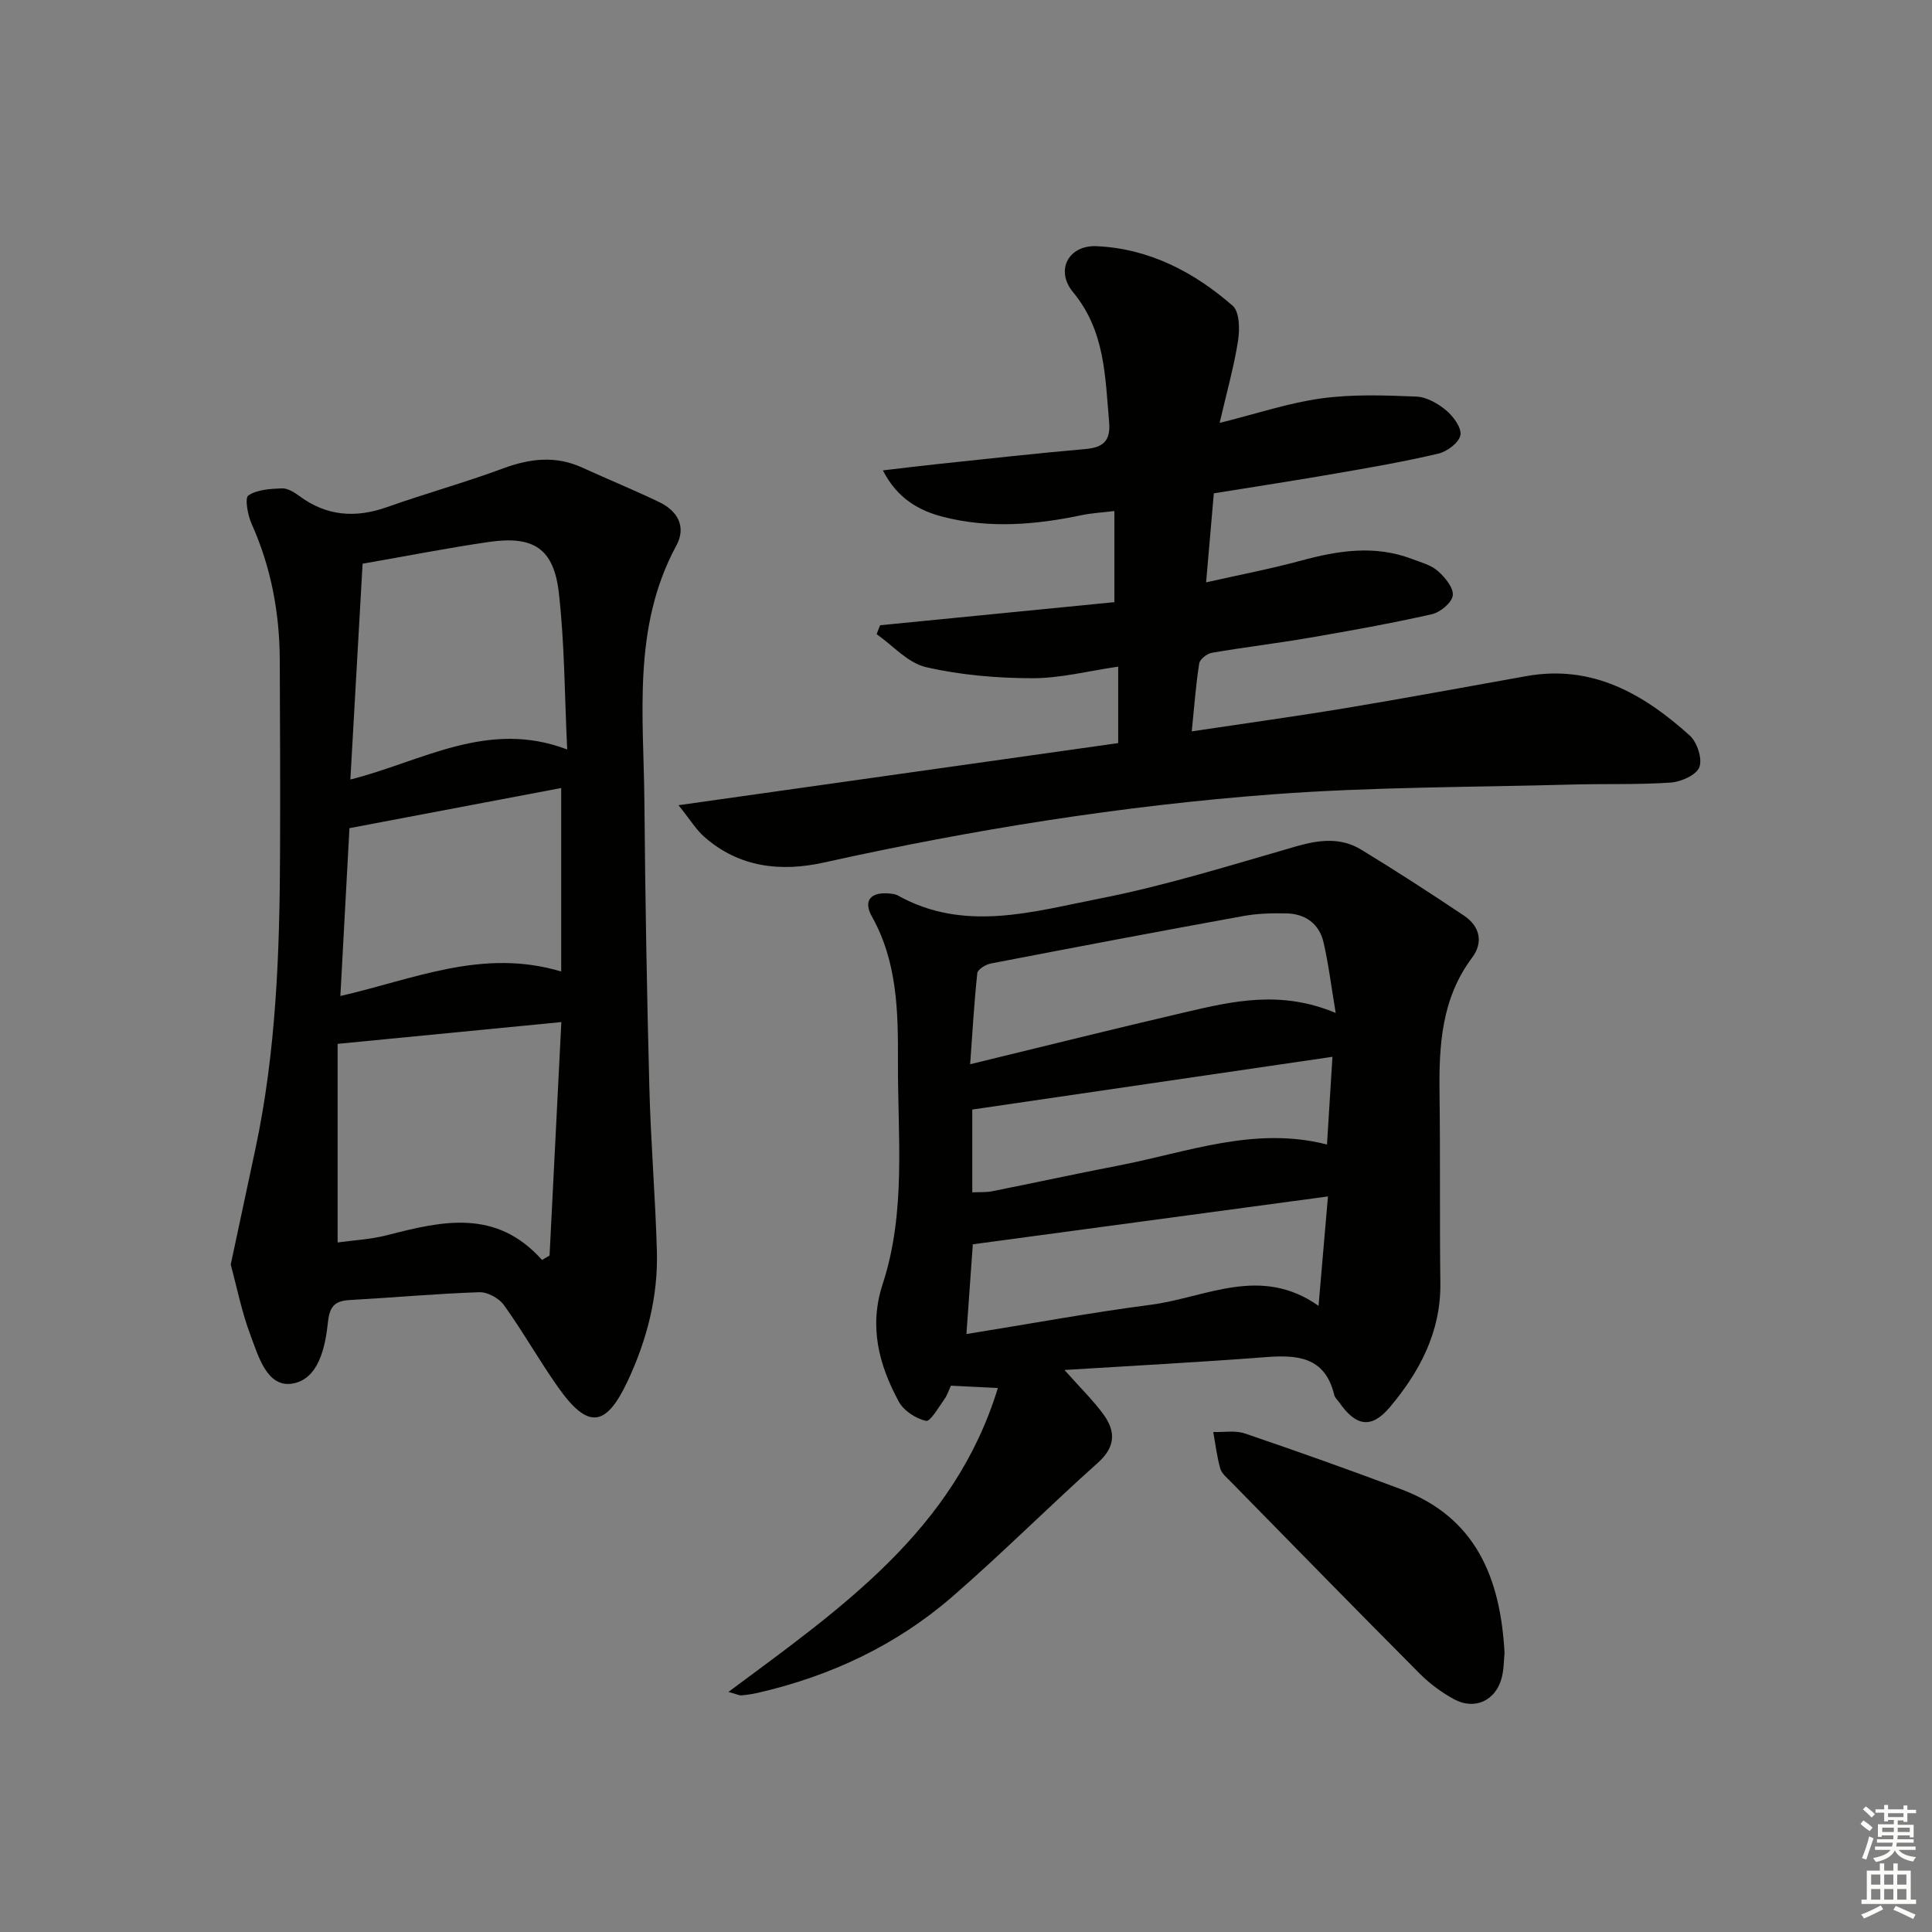
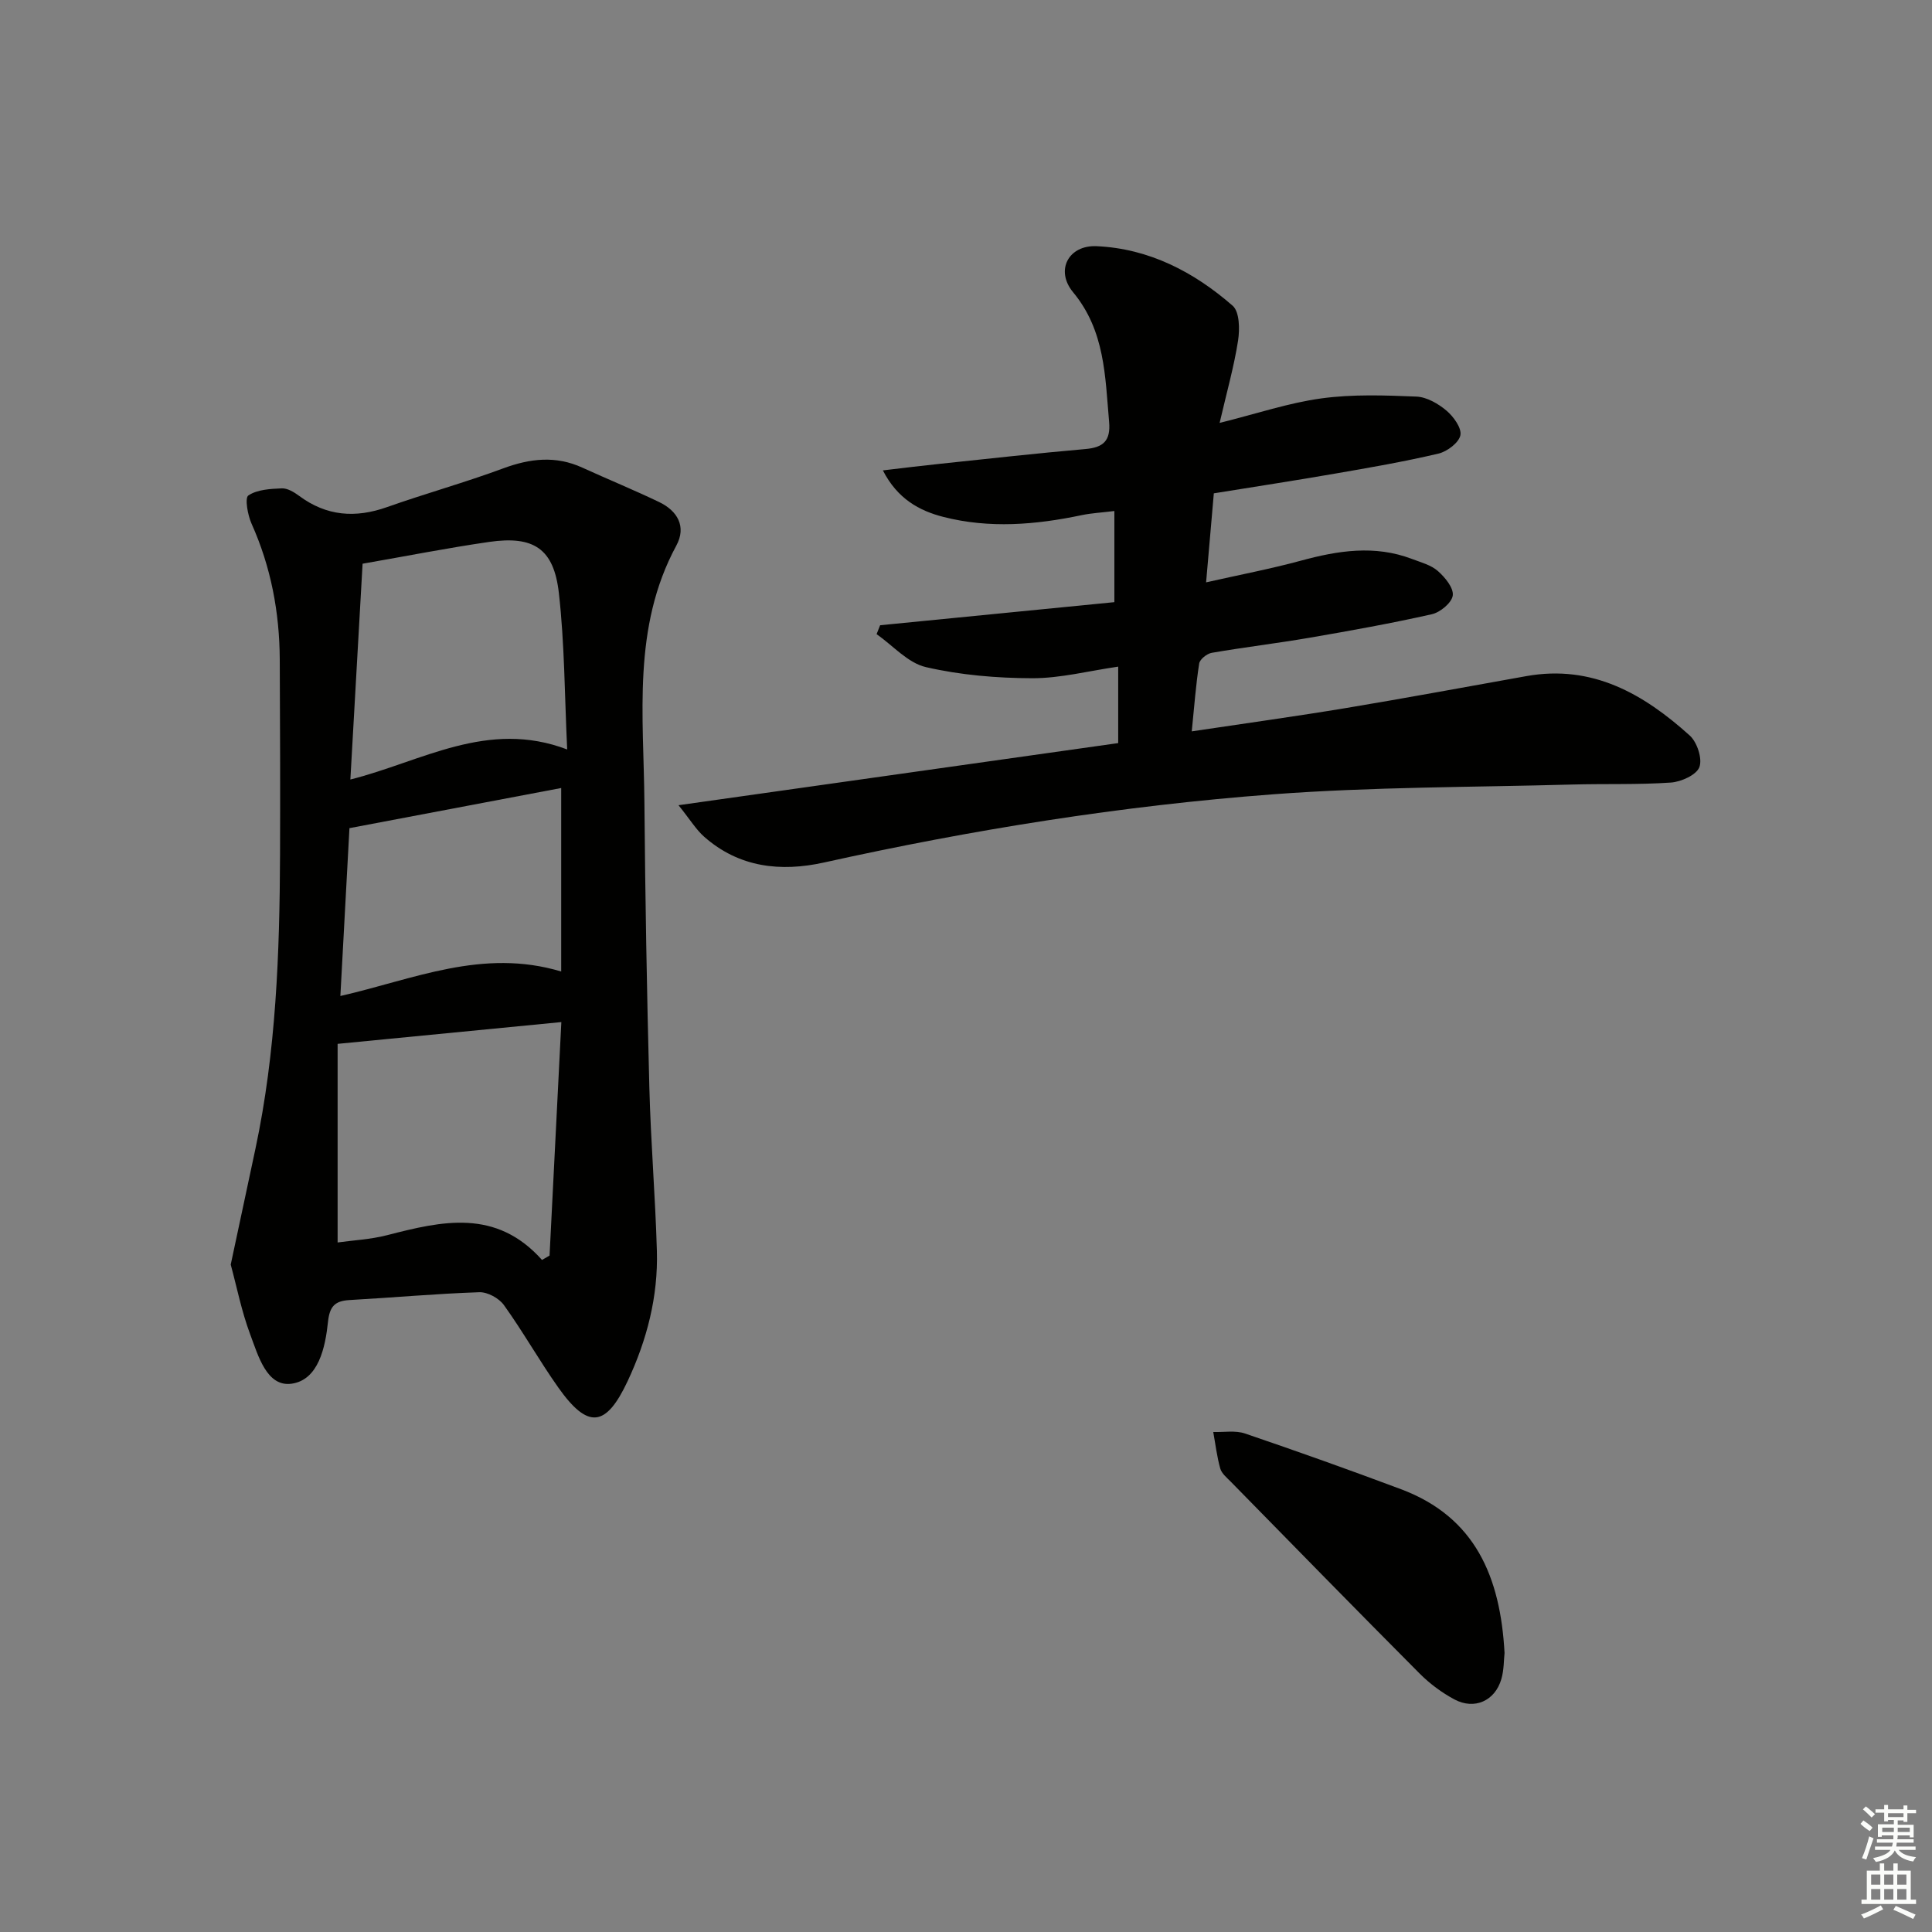
<svg xmlns="http://www.w3.org/2000/svg" enable-background="new 0 0 400 400" viewBox="0 0 400 400">
  <rect x="0" y="0" width="400" height="400" fill="#808080" stroke="none" />
  <g fill="#010100">
-     <path d="m150.82 350.29c23.37-17.37 46.77-33.47 55.78-62.92-3.83-.19-6.62-.33-9.73-.48-.39.83-.72 1.95-1.37 2.84-1.19 1.65-2.9 4.65-3.78 4.45-2.11-.48-4.61-2.1-5.63-3.98-4.11-7.6-6.23-15.51-3.35-24.32 4.92-15.04 3.1-30.65 3.17-46.07.04-10.31-.1-20.61-5.4-30.07-1.83-3.26-.24-5.07 3.47-4.76.66.05 1.38.12 1.93.43 13.77 7.68 27.94 3.33 41.7.64s27.24-6.94 40.75-10.82c4.72-1.36 9.22-1.91 13.46.68 7.21 4.39 14.3 8.98 21.31 13.68 3.25 2.18 4.03 5.51 1.65 8.69-6.32 8.43-6.87 18.09-6.74 28.03.17 13.12.01 26.24.17 39.35.12 10.1-4.28 18.34-10.48 25.71-3.78 4.48-6.99 3.94-10.38-.92-.38-.55-.97-1.04-1.11-1.64-1.93-8.05-7.8-8.33-14.49-7.81-13.36 1.03-26.74 1.73-41.36 2.64 3.38 3.81 5.97 6.32 8.07 9.2 2.56 3.51 2.51 6.73-1.16 10.01-10.17 9.09-19.82 18.78-30.12 27.71-11.62 10.08-25.26 16.47-40.26 19.92-1.12.26-2.27.42-3.42.53-.45.03-.92-.23-2.68-.72zm125.72-140.57c-.93-5.56-1.48-10.15-2.52-14.63-.89-3.83-3.74-5.89-7.64-5.98-2.97-.07-6.01.01-8.93.54-17.47 3.17-34.91 6.47-52.34 9.84-1.05.2-2.69 1.22-2.77 2-.65 6.01-.99 12.06-1.48 18.85 15.52-3.77 30-7.39 44.54-10.77 9.87-2.31 19.81-4.61 31.14.15zm-76.45 66.48c13.31-2.14 25.72-4.44 38.22-6.07 11.34-1.48 22.64-8.27 34.68.23.69-7.97 1.29-14.97 1.95-22.65-25.1 3.38-49.24 6.64-73.53 9.91-.41 5.86-.83 11.74-1.32 18.58zm75.78-57.4c-25.36 3.71-49.9 7.3-74.57 10.92v17.14c1.53-.07 2.85.03 4.1-.22 8.77-1.75 17.52-3.65 26.3-5.35 14.18-2.74 28.08-8.18 43.04-4.33.37-5.95.72-11.54 1.13-18.16z" />
    <path d="m47.77 261.82c1.8-8.42 3.45-16.19 5.11-23.95 4.28-20.11 5.02-40.53 5.1-60.99.05-13.46.01-26.92-.06-40.37-.05-9.74-1.82-19.13-5.84-28.09-.8-1.79-1.43-5.32-.66-5.84 1.83-1.23 4.54-1.37 6.92-1.47 1.19-.05 2.56.79 3.6 1.56 5.66 4.2 11.64 4.64 18.19 2.32 7.97-2.82 16.13-5.08 24.06-8.02 5.57-2.06 10.87-2.67 16.38-.15 5.28 2.41 10.66 4.61 15.89 7.12 3.82 1.83 5.69 5.09 3.57 9.01-9.17 16.94-6.76 35.25-6.61 53.28.16 19.63.51 39.27 1.02 58.9.29 11.3 1.24 22.57 1.56 33.87.27 9.44-2.06 18.43-6.06 26.96-4.5 9.58-8.22 9.97-14.36 1.3-3.93-5.56-7.28-11.53-11.25-17.06-1.02-1.42-3.39-2.72-5.09-2.66-8.96.3-17.9 1.12-26.85 1.62-3.04.17-4.14 1.29-4.48 4.5-.56 5.32-1.97 12.03-7.53 12.82-5.16.73-6.94-5.85-8.59-10.24-1.77-4.73-2.76-9.77-4.02-14.42zm64.45-.96c.52-.3 1.04-.6 1.56-.91.8-15.85 1.6-31.7 2.44-48.34-15.88 1.55-30.7 2.99-46.32 4.51v41.12c3.16-.45 6.8-.62 10.25-1.51 11.34-2.92 22.53-5.56 32.07 5.13zm-39.68-99.47c14.8-3.72 28.4-12.5 44.89-6.22-.54-11.21-.53-21.85-1.72-32.37-1.04-9.22-5.21-11.93-14.44-10.6-8.64 1.25-17.21 2.95-26.2 4.51-.83 14.66-1.66 29.35-2.53 44.68zm43.65 39.75c0-12.87 0-25.29 0-37.99-14.44 2.74-29.18 5.53-43.84 8.31-.63 11.65-1.24 22.89-1.88 34.75 15.06-3.42 29.42-9.97 45.72-5.07z" />
    <path d="m251.31 102.14c-.53 6.13-1.02 11.72-1.6 18.43 6.96-1.57 13.36-2.79 19.63-4.49 7.68-2.09 15.28-3.29 22.98-.36 1.86.71 3.95 1.25 5.37 2.5 1.48 1.3 3.29 3.49 3.09 5.06-.19 1.5-2.59 3.5-4.33 3.89-8.41 1.89-16.9 3.42-25.4 4.88-6.7 1.15-13.47 1.95-20.17 3.11-1 .17-2.46 1.33-2.6 2.21-.69 4.38-1.01 8.82-1.54 14.05 11.2-1.68 21.66-3.12 32.07-4.85 12.43-2.07 24.82-4.38 37.22-6.59 13.64-2.44 24.27 3.69 33.81 12.3 1.53 1.38 2.65 4.79 2 6.54-.6 1.62-3.77 3.05-5.9 3.2-6.8.47-13.65.22-20.48.41-20.62.57-41.3.48-61.86 2.02-31.31 2.35-62.3 7.32-92.99 14.12-8.97 1.99-17.61 1.05-24.85-5.36-1.65-1.46-2.83-3.45-5.28-6.5 31.24-4.41 61.02-8.62 91.03-12.86 0-5.37 0-10.29 0-15.83-6.1.88-11.94 2.41-17.79 2.4-7.36-.02-14.87-.65-22.02-2.3-3.73-.86-6.83-4.46-10.21-6.83.24-.61.49-1.23.73-1.84 16.23-1.6 32.47-3.2 48.5-4.78 0-6.63 0-12.37 0-18.87-2.66.33-4.73.43-6.74.85-9.54 2.01-19.14 2.81-28.67.37-5-1.28-9.5-3.74-12.52-9.63 4.34-.51 8.01-.97 11.69-1.35 10.08-1.06 20.15-2.19 30.24-3.07 3.72-.32 5.25-1.72 4.91-5.62-.83-9.42-.83-18.85-7.46-26.85-3.75-4.53-.95-9.79 4.87-9.53 10.86.49 20.15 5.33 28.17 12.33 1.43 1.25 1.48 4.86 1.12 7.21-.83 5.34-2.32 10.59-3.82 17.05 7.74-1.93 14.33-4.16 21.09-5.08 6.46-.88 13.11-.64 19.66-.37 2.13.09 4.5 1.46 6.21 2.9 1.47 1.24 3.18 3.61 2.89 5.1-.31 1.54-2.73 3.37-4.53 3.8-7.1 1.67-14.31 2.92-21.5 4.16-8.17 1.42-16.37 2.67-25.02 4.07z" />
    <path d="m311.5 342.24c-.16 1.44-.11 3.5-.66 5.39-1.31 4.52-5.57 6.44-9.73 4.21-2.59-1.39-5.07-3.23-7.15-5.31-13.13-13.19-26.14-26.5-39.17-39.79-.81-.82-1.86-1.68-2.15-2.7-.69-2.46-.99-5.03-1.45-7.56 2.2.07 4.58-.37 6.57.31 10.82 3.68 21.59 7.52 32.29 11.53 15.4 5.77 20.6 18.18 21.45 33.92z" />
  </g>
  <path d="m385.2 377.6.6-.7c.6.4 1.3.9 1.9 1.5l-.6.7c-.8-.5-1.4-1-1.9-1.5zm.3 7.1c.6-1.4 1.1-2.9 1.5-4.5.3.1.6.3.9.4-.5 1.4-1 2.9-1.5 4.4zm.2-10.1.6-.6c.7.5 1.3 1.1 1.9 1.6l-.7.7c-.6-.6-1.2-1.2-1.8-1.7zm8.4-.8h.8v.9h1.8v.7h-1.8v1.8h-.8v-.3h-1.2v.9h3.3v2.6h-.8v-.4h-2.5c0 .3 0 .6-.1.8h3.4v.7h-3.5c0 .3-.1.6-.1.8h4v.7h-3.5c.7.9 1.9 1.3 3.6 1.5-.2.2-.4.5-.6.9-1.9-.3-3.2-1.1-3.8-2.3-.5 1.1-1.8 2-3.9 2.4-.2-.3-.4-.5-.6-.8 1.9-.4 3.1-.9 3.6-1.7h-3.2v-.7h3.5c.1-.2.1-.5.2-.8h-3.3v-.7h3.4c0-.2 0-.5 0-.8h-2.4v.3h-.8v-2.6h3.3v-.9h-1.2v.3h-.8v-1.8h-1.8v-.7h1.8v-.9h.8v.9h3.2zm-4.4 5.5h2.4c0-.3 0-.6 0-.9h-2.4zm1.2-3.1h3.2v-.8h-3.2zm4.4 2.2h-2.4v.9h2.5v-.9z" fill="#fbfcfa" />
  <path d="m389.2 385.8h.9v1.5h1.9v-1.5h.9v1.5h2.7v6h1.1v.9h-11.3v-.9h1.1v-6h2.7zm.2 8.7.5.8c-1.2.6-2.5 1.3-4 1.9-.2-.3-.3-.6-.6-.8 1.6-.6 3-1.3 4.1-1.9zm-2-4.3h1.9v-2.1h-1.9zm0 3.1h1.9v-2.2h-1.9zm2.7-3.1h1.9v-2.1h-1.9zm0 3.1h1.9v-2.2h-1.9zm2.4 1.3c1.4.6 2.7 1.2 4.1 1.8l-.5.9c-1.5-.7-2.8-1.4-4.1-1.9zm2.2-6.5h-1.9v2.1h1.9zm-1.9 5.2h1.9v-2.2h-1.9z" fill="#fbfcfa" />
</svg>